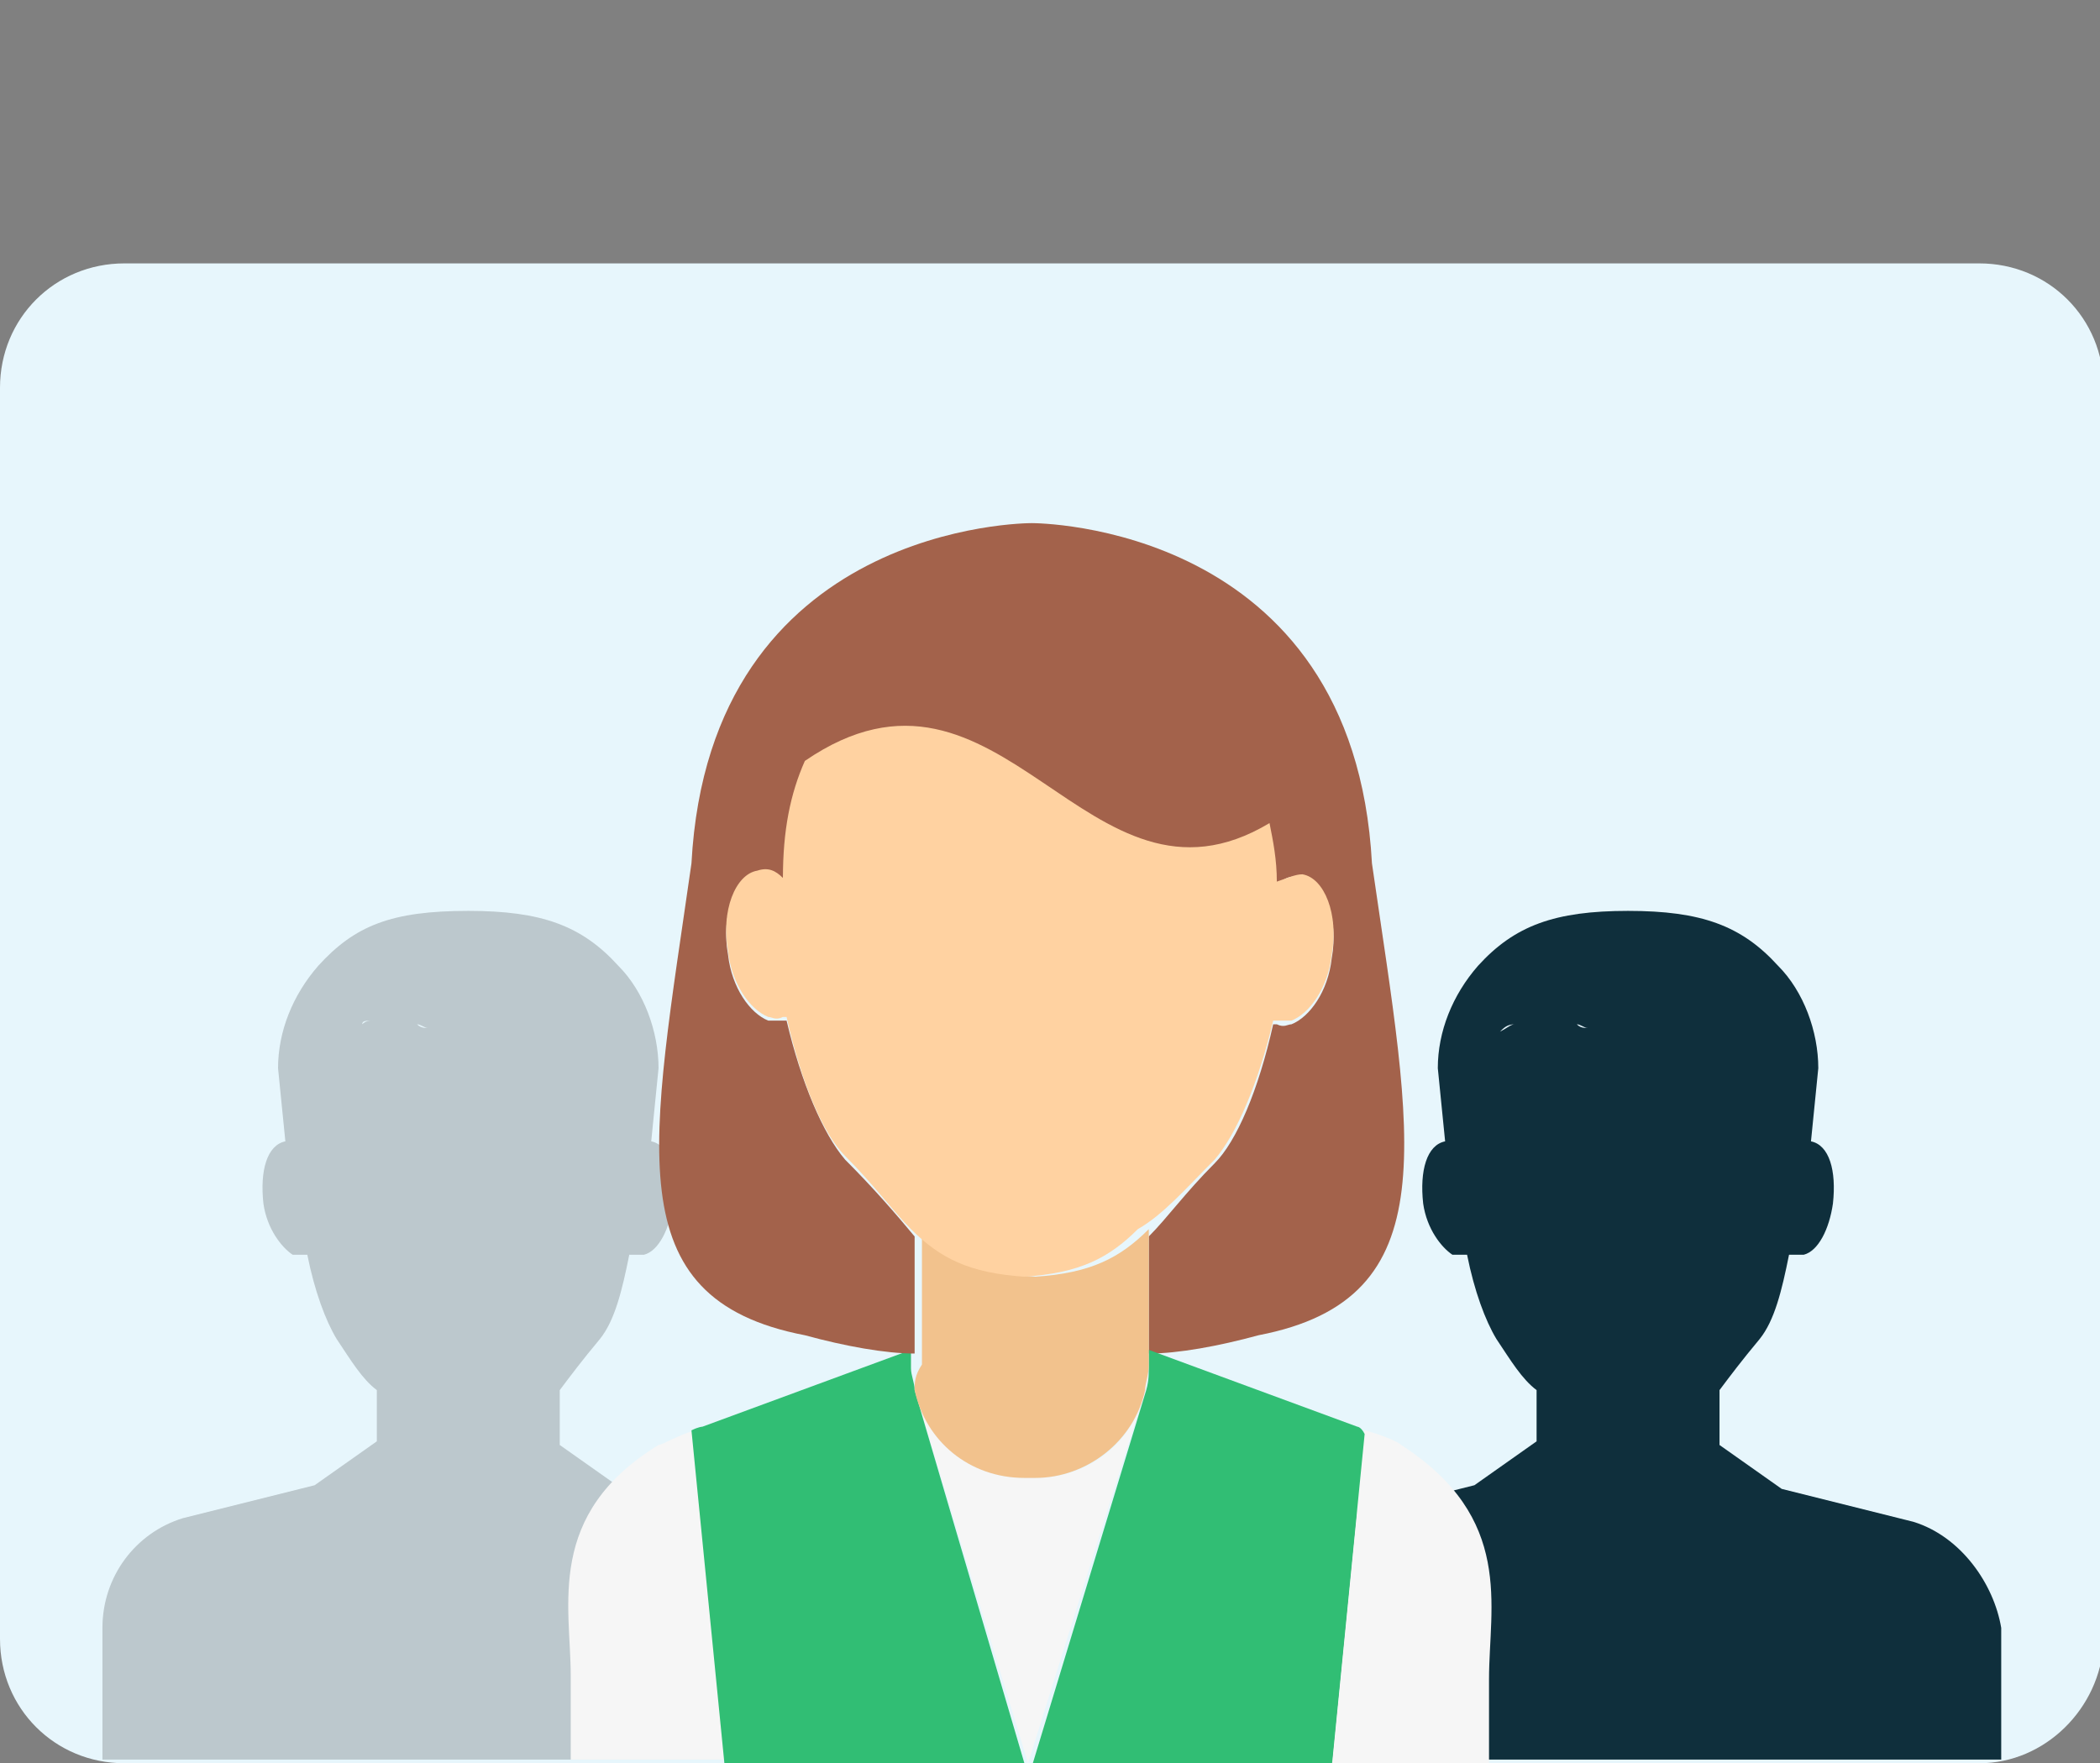
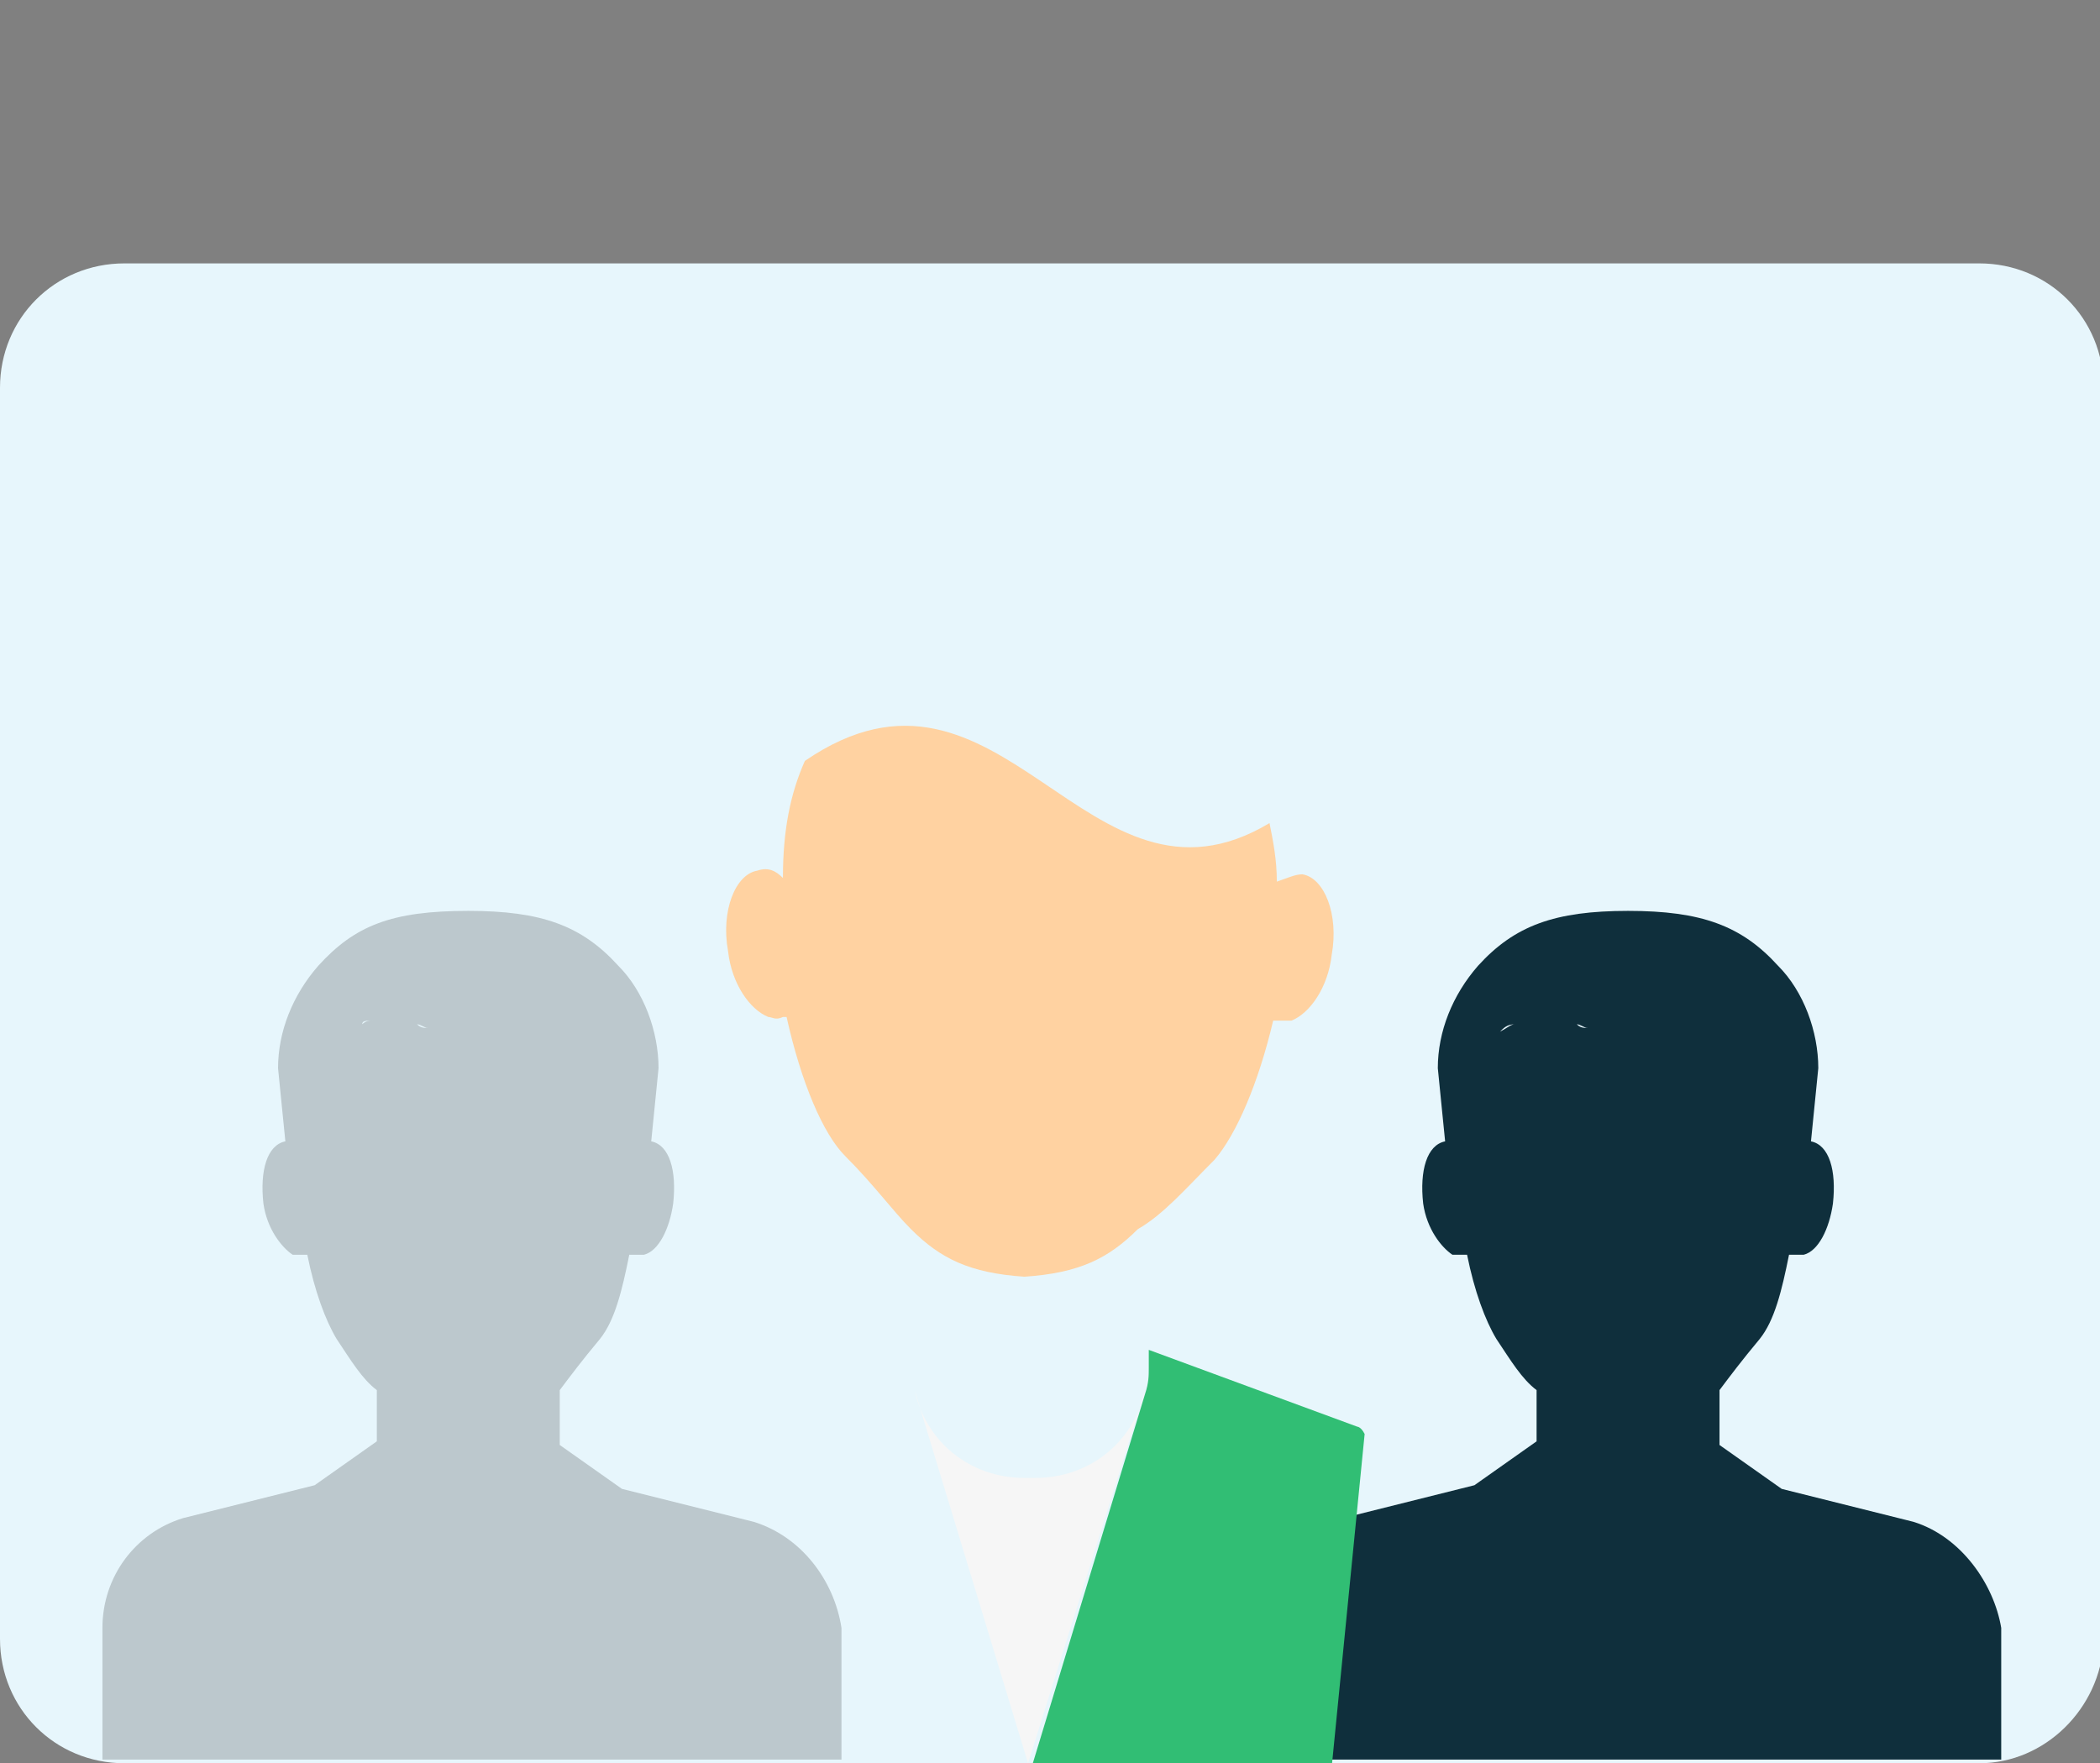
<svg xmlns="http://www.w3.org/2000/svg" id="Lag_1" x="0px" y="0px" viewBox="0 0 57.4 48.2" style="enable-background:new 0 0 57.4 48.2;" xml:space="preserve">
  <rect x="0" y="0" width="57.4" height="48.2" fill="#808080" stroke="none" />
  <style type="text/css">	.st0{fill:#E7F6FC;}	.st1{opacity:0.19;}	.st2{fill:#0F2F3C;}	.st3{fill:#F6F6F6;}	.st4{fill:#31BE74;}	.st5{fill:#A3624B;}	.st6{fill:#F2C28D;}	.st7{fill:#FFD2A1;}</style>
  <path class="st0" d="M54.1,48.2H3.4c-1.9,0-3.4-1.5-3.4-3.4V10.6c0-1.9,1.5-3.4,3.4-3.4h50.7c1.9,0,3.4,1.5,3.4,3.4v34.3 C57.4,46.7,55.9,48.2,54.1,48.2z" />
  <path class="st1" d="M20.6,41.6L17,40.7l0,0l-1.7-1.2V38c0,0,0,0,0,0c0.3-0.4,0.6-0.8,1.1-1.4c0.4-0.5,0.6-1.3,0.8-2.3 c0,0,0.1,0,0.1,0c0.1,0,0.2,0,0.3,0c0.4-0.1,0.7-0.7,0.8-1.4c0.1-0.9-0.1-1.6-0.6-1.7c0,0,0,0,0,0l0.2-2c0-1-0.4-2.1-1.1-2.8 c-1-1.1-2.1-1.5-4.1-1.5c-2.1,0-3.1,0.4-4.1,1.5c-0.7,0.8-1.1,1.8-1.1,2.8l0.2,2c-0.5,0.1-0.7,0.8-0.6,1.7c0.1,0.7,0.5,1.2,0.8,1.4 c0.1,0,0.2,0,0.3,0c0,0,0.1,0,0.1,0c0.2,1,0.5,1.8,0.8,2.3c0.4,0.6,0.7,1.1,1.1,1.4c0,0,0,0,0,0v1.4l-1.7,1.2l0,0l-3.6,0.9 c-1.3,0.4-2.2,1.6-2.2,3v3.6h0.8h2.4h0.7h5.1h2.2h5.1h0.7h2.4h0.8v-3.6C22.8,43.2,21.9,42,20.6,41.6z M12.7,39c-0.3,0-0.6,0-0.9,0 C12.1,39,12.4,39,12.7,39L12.7,39c0.4,0,0.6,0,0.9,0C13.3,39,13.1,39,12.7,39C12.7,39,12.7,39,12.7,39C12.7,39,12.7,39,12.7,39 C12.7,39,12.7,39,12.7,39z M17.6,31.2c0.1,0,0.1,0,0.2,0C17.7,31.2,17.6,31.2,17.6,31.2z M12.7,28.6C12.7,28.6,12.7,28.6,12.7,28.6 c-0.1-0.1-0.2-0.1-0.3-0.1C12.5,28.5,12.6,28.5,12.7,28.6z M10.9,27.9c0.1,0,0.2,0,0.3,0.1C11.1,27.9,11,27.9,10.9,27.9z M11.4,28 c0.1,0,0.2,0.1,0.3,0.1C11.6,28.1,11.5,28.1,11.4,28z M11.9,28.2c0.1,0,0.2,0.1,0.3,0.1C12.1,28.3,12,28.2,11.9,28.2z M10.7,27.9 c-0.1,0-0.2,0-0.3,0C10.5,27.9,10.6,27.9,10.7,27.9z M10.2,27.9c-0.1,0-0.2,0-0.3,0.1C9.9,27.9,10,27.9,10.2,27.9z M9.6,28 c-0.1,0-0.2,0.1-0.4,0.2C9.4,28.1,9.5,28,9.6,28z M9.1,28.2c-0.2,0.1-0.3,0.2-0.5,0.3C8.8,28.4,8.9,28.3,9.1,28.2z M8.1,31.3 c0,0-0.1-0.1-0.1-0.1C8,31.2,8,31.3,8.1,31.3z M7.9,31.2c-0.1,0-0.1,0-0.2,0C7.8,31.2,7.8,31.2,7.9,31.2z M12.7,41.9L12.7,41.9 l0.8,0.7L12.7,41.9L12.7,41.9z" />
  <path class="st2" d="M52.3,41.6l-3.6-0.9l0,0L47,39.5V38c0,0,0,0,0,0c0.3-0.4,0.6-0.8,1.1-1.4c0.4-0.5,0.6-1.3,0.8-2.3 c0,0,0.1,0,0.1,0c0.1,0,0.2,0,0.3,0c0.4-0.1,0.7-0.7,0.8-1.4c0.1-0.9-0.1-1.6-0.6-1.7c0,0,0,0,0,0l0.2-2c0-1-0.4-2.1-1.1-2.8 c-1-1.1-2.1-1.5-4.1-1.5s-3.1,0.4-4.1,1.5c-0.7,0.8-1.1,1.8-1.1,2.8l0.2,2c-0.5,0.1-0.7,0.8-0.6,1.7c0.1,0.7,0.5,1.2,0.8,1.4 c0.1,0,0.2,0,0.3,0c0,0,0.1,0,0.1,0c0.2,1,0.5,1.8,0.8,2.3c0.4,0.6,0.7,1.1,1.1,1.4c0,0,0,0,0,0v1.4l-1.7,1.2l0,0l-3.6,0.9 c-1.3,0.4-2.2,1.6-2.2,3v3.6h0.8h2.4h0.7h5.1h2.2h5.1h0.7h2.4h0.8v-3.6C54.5,43.3,53.6,42,52.3,41.6z M44.4,39c-0.3,0-0.6,0-0.9,0 C43.8,39,44.1,39,44.4,39L44.4,39L44.4,39c0.4,0,0.6,0,0.9,0C45.1,39,44.8,39,44.4,39C44.5,39,44.5,39,44.4,39 C44.5,39,44.5,39,44.4,39C44.4,39,44.4,39,44.4,39z M49.3,31.2c0.1,0,0.1,0,0.2,0C49.4,31.2,49.4,31.2,49.3,31.2z M44.5,28.6 C44.5,28.6,44.5,28.6,44.5,28.6c-0.1-0.1-0.2-0.1-0.3-0.1C44.2,28.5,44.3,28.5,44.5,28.6z M42.6,27.9c0.1,0,0.2,0,0.3,0.1 C42.8,27.9,42.7,27.9,42.6,27.9z M43.1,28c0.1,0,0.2,0.1,0.3,0.1C43.3,28.1,43.2,28.1,43.1,28z M43.6,28.2c0.1,0,0.2,0.1,0.3,0.1 C43.8,28.3,43.7,28.2,43.6,28.2z M42.4,27.9c-0.1,0-0.2,0-0.3,0C42.2,27.9,42.3,27.9,42.4,27.9z M41.9,27.9c-0.1,0-0.2,0-0.3,0.1 C41.7,27.9,41.8,27.9,41.9,27.9z M41.4,28c-0.1,0-0.2,0.1-0.4,0.2C41.1,28.1,41.2,28,41.4,28z M40.8,28.2c-0.2,0.1-0.3,0.2-0.5,0.3 C40.5,28.4,40.7,28.3,40.8,28.2z M39.8,31.3c0,0-0.1-0.1-0.1-0.1C39.7,31.3,39.8,31.3,39.8,31.3z M39.6,31.2c-0.1,0-0.1,0-0.2,0 C39.5,31.2,39.5,31.2,39.6,31.2z M44.5,41.9L44.5,41.9l0.8,0.7L44.5,41.9L44.5,41.9z" />
  <g>
    <g>
      <g>
-         <path class="st3" d="M18,39.5c-3.1,1.9-2.4,4.4-2.4,6.3v2.3h4.3L19,39.1C18.6,39.2,18.1,39.5,18,39.5z" />
        <path class="st3" d="M31.3,38c-0.3,1.4-1.5,2.4-3,2.4H28c-1.5,0-2.7-1-3-2.4l0,0l3.1,10.2L31.3,38L31.3,38z" />
-         <path class="st3" d="M38.3,39.5c-0.1-0.1-0.6-0.3-1-0.4l-0.9,9.1h4.3v-2.3C40.7,43.9,41.4,41.5,38.3,39.5z" />
-         <path class="st4" d="M25,38c0-0.2-0.1-0.4-0.1-0.6v-0.5L19.2,39c0,0-0.1,0-0.3,0.1l0.9,9.1h8.2L25,38L25,38z" />
-         <path class="st5" d="M23.1,31.7c-0.6-0.7-1.2-2.1-1.6-3.8c0,0-0.1,0-0.1,0c-0.1,0-0.2,0-0.4,0c-0.5-0.2-1-0.9-1.1-1.8    c-0.2-1.1,0.2-2.1,0.8-2.2c0.2,0,0.4,0.1,0.7,0.2c0.1-1.3,0.3-2.4,0.6-3.2c5.4-3.8,7.6,4.7,12.7,1.7c0.1,0.5,0.1,1,0.2,1.6    c0.2-0.2,0.4-0.3,0.7-0.2c0.6,0.1,1,1.1,0.8,2.2c-0.1,0.9-0.6,1.6-1.1,1.8c-0.1,0-0.2,0.1-0.4,0c0,0-0.1,0-0.1,0    c-0.4,1.8-1,3.2-1.6,3.8c-0.8,0.8-1.3,1.5-1.8,2v3.2c0.8,0,1.9-0.2,3-0.5c5.2-1,4.2-5.3,3.1-12.9c-0.5-9.3-9.2-9.3-9.3-9.3    c-0.1,0-8.8,0-9.3,9.3c-1.1,7.7-2.1,11.9,3.1,12.9c1.1,0.3,2.2,0.5,3,0.5v-3.2C24.5,33.2,23.9,32.5,23.1,31.7z" />
        <path class="st4" d="M37.1,39l-5.7-2.1v0.5c0,0.2,0,0.4-0.1,0.7l0,0l-3.1,10.2h8.2l0.9-9.1C37.2,39,37.1,39,37.1,39z" />
-         <path class="st6" d="M25,38c0.3,1.4,1.5,2.4,3,2.4h0.3c1.4,0,2.7-1,3-2.4c0-0.2,0.1-0.4,0.1-0.7v-0.5v0v-3.2    c-0.8,0.8-1.6,1.2-3.1,1.3c0,0,0,0,0,0c0,0,0,0,0,0c0,0,0,0,0,0c0,0,0,0,0,0c-1.5-0.1-2.3-0.5-3.1-1.3v3.2v0v0.5    C25,37.6,25,37.8,25,38z" />
        <path class="st7" d="M33.2,31.7c0.6-0.7,1.2-2.1,1.6-3.8c0,0,0.1,0,0.1,0c0.1,0,0.2,0,0.4,0c0.5-0.2,1-0.9,1.1-1.8    c0.2-1.1-0.2-2.1-0.8-2.2c-0.2,0-0.4,0.1-0.7,0.2c0-0.6-0.1-1.1-0.2-1.6c-5,3-7.3-5.4-12.7-1.7c-0.4,0.9-0.6,1.9-0.6,3.2    c-0.2-0.2-0.4-0.3-0.7-0.2c-0.6,0.1-1,1.1-0.8,2.2c0.1,0.9,0.6,1.6,1.1,1.8c0.1,0,0.2,0.1,0.4,0c0,0,0.1,0,0.1,0    c0.4,1.8,1,3.2,1.6,3.8c0.8,0.8,1.3,1.5,1.8,2c0.8,0.8,1.6,1.2,3.1,1.3c0,0,0,0,0,0c0,0,0,0,0,0c0,0,0,0,0,0c0,0,0,0,0,0    c1.5-0.1,2.3-0.5,3.1-1.3C31.8,33.2,32.4,32.5,33.2,31.7z" />
      </g>
    </g>
  </g>
</svg>